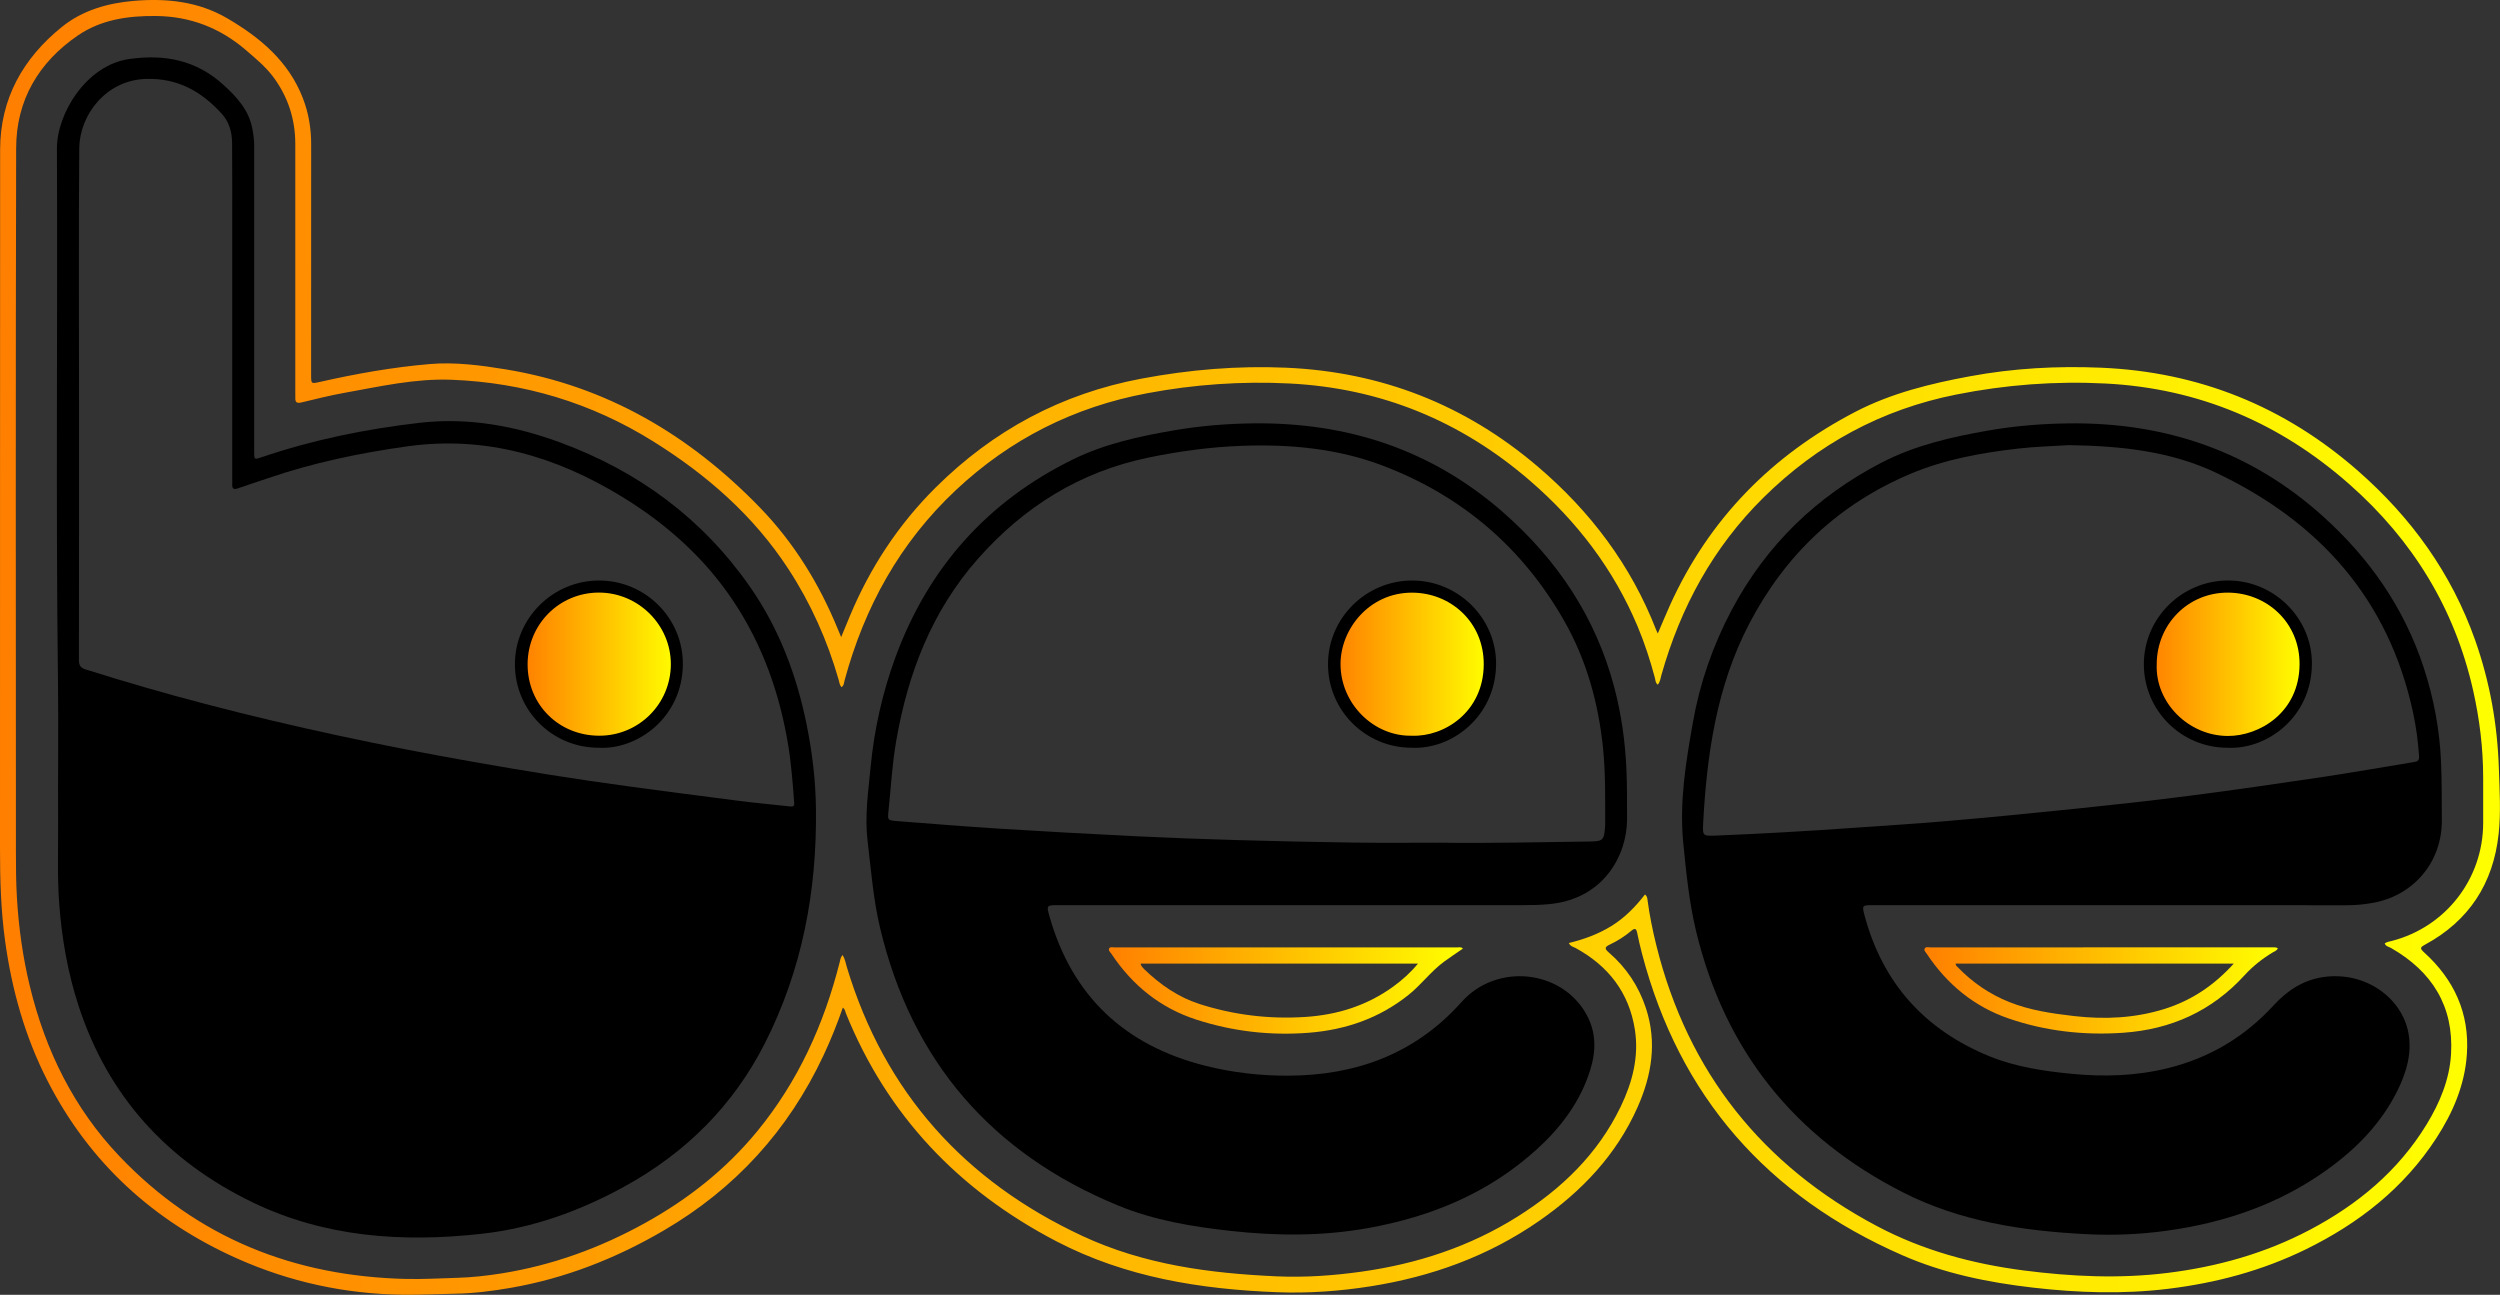
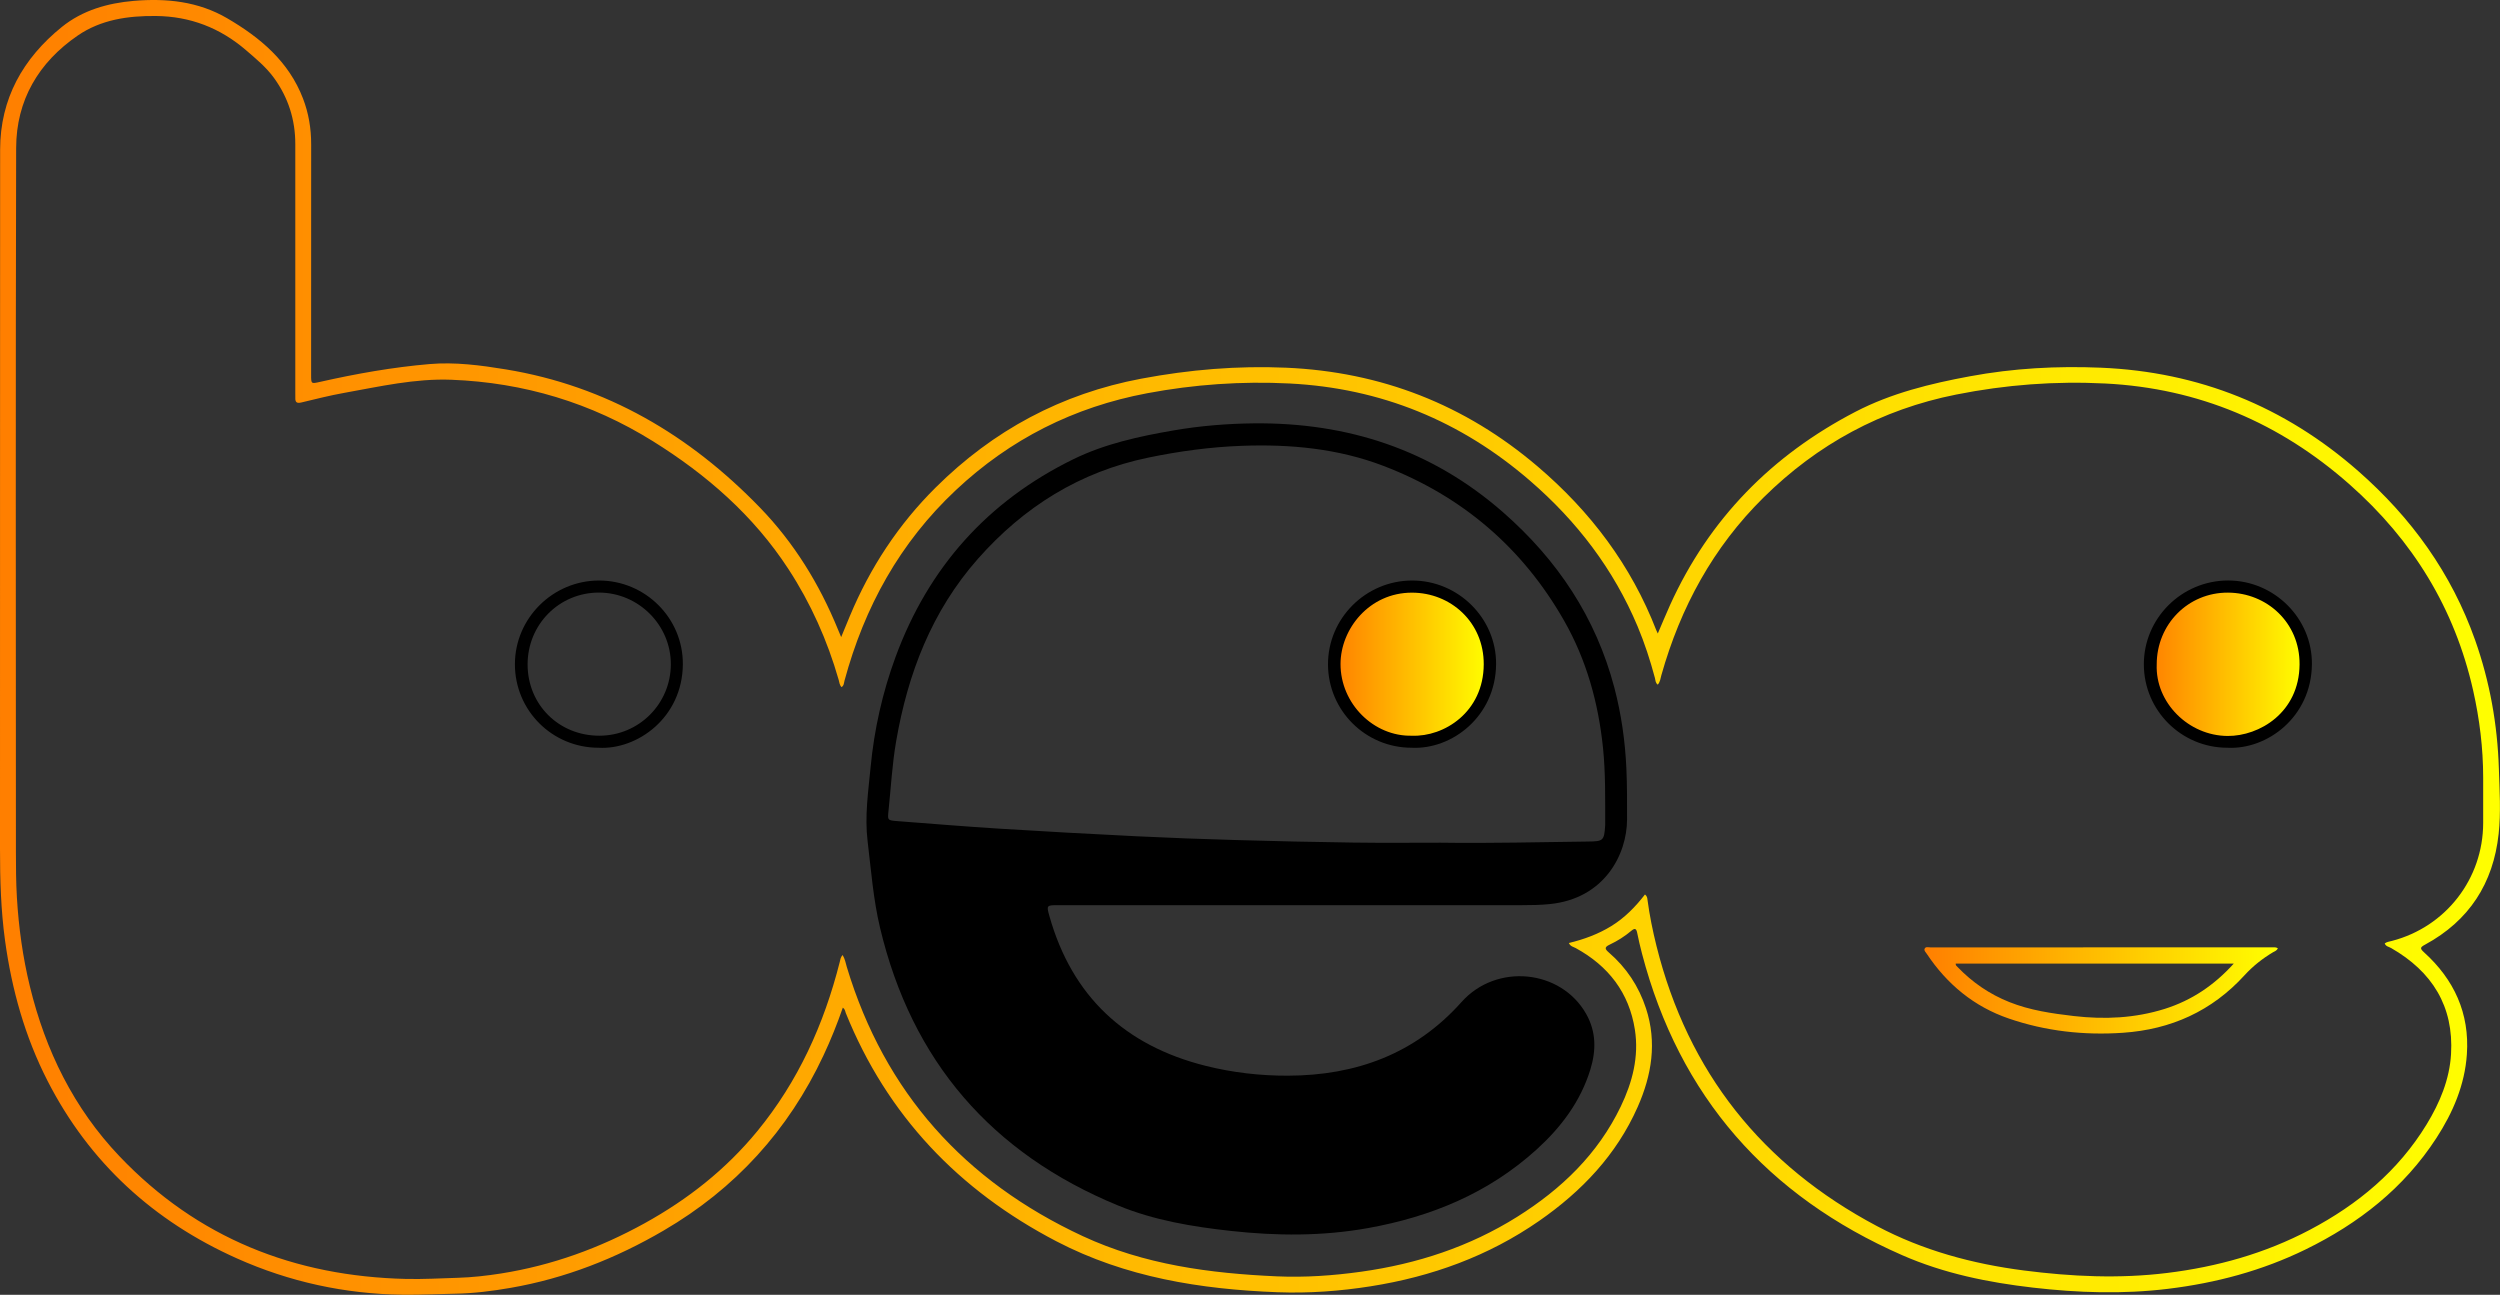
<svg xmlns="http://www.w3.org/2000/svg" version="1.1" id="katman_1" x="0px" y="0px" viewBox="0 0 967.64 501.16" style="enable-background:new 0 0 967.64 501.16;" xml:space="preserve">
  <rect x="0" y="0" width="967.64" height="501.16" fill="#333333" stroke="none" />
  <style type="text/css"> .st0{fill:url(#SVGID_1_);} .st1{fill:url(#SVGID_2_);} .st2{fill:url(#SVGID_3_);} .st3{fill:url(#SVGID_4_);} .st4{fill:url(#SVGID_5_);} .st5{fill:url(#SVGID_6_);} </style>
  <g>
    <linearGradient id="SVGID_1_" gradientUnits="userSpaceOnUse" x1="831.726" y1="257.467" x2="891.171" y2="257.467">
      <stop offset="0" style="stop-color:#FF7F00" />
      <stop offset="1" style="stop-color:#FFFF00" />
    </linearGradient>
    <circle class="st0" cx="861.45" cy="257.47" r="29.72" />
    <g>
      <linearGradient id="SVGID_2_" gradientUnits="userSpaceOnUse" x1="516.338" y1="256.708" x2="575.784" y2="256.708">
        <stop offset="0" style="stop-color:#FF7F00" />
        <stop offset="1" style="stop-color:#FFFF00" />
      </linearGradient>
      <circle class="st1" cx="546.06" cy="256.71" r="29.72" />
      <linearGradient id="SVGID_3_" gradientUnits="userSpaceOnUse" x1="202.579" y1="256.39" x2="262.025" y2="256.39">
        <stop offset="0" style="stop-color:#FF7F00" />
        <stop offset="1" style="stop-color:#FFFF00" />
      </linearGradient>
-       <circle class="st2" cx="232.3" cy="256.39" r="29.72" />
      <g>
        <linearGradient id="SVGID_4_" gradientUnits="userSpaceOnUse" x1="0" y1="250.578" x2="967.644" y2="250.578">
          <stop offset="0" style="stop-color:#FF7F00" />
          <stop offset="1" style="stop-color:#FFFF00" />
        </linearGradient>
        <path class="st3" d="M326.22,390.01c-2.2,6.35-4.67,12.51-7.5,18.53c-13.59,28.99-34.17,51.58-61.84,67.74 c-18.5,10.81-38.13,18.53-59.28,22.2c-7.05,1.22-14.14,2.13-21.31,2.25c-6.83,0.12-13.65,0.49-20.47,0.4 c-22.32-0.29-43.76-4.96-64.1-14.05c-32.28-14.43-57.1-37.06-73.3-68.69c-8.75-17.09-13.86-35.34-16.47-54.35 C0.34,352.26,0,340.43,0,328.55c0.04-90.21-0.02-180.41,0.05-270.62c0.02-19.73,8.84-35.34,23.89-47.5 c8.01-6.46,17.71-9.22,27.83-10.09C64.38-0.74,76.73,0.53,87.9,7.05c12.79,7.47,23.88,16.71,29.39,31.11 c2.17,5.67,3.16,11.56,3.15,17.66c-0.04,29.77-0.02,59.54-0.02,89.31c0,3.48,0,3.46,3.5,2.67c13.96-3.15,28.05-5.66,42.3-6.88 c9.9-0.85,19.8,0.45,29.6,2.06c38.97,6.41,71.15,25.44,98.31,53.47c13.21,13.63,23.03,29.61,30.21,47.19 c0.34,0.82,0.69,1.63,1.24,2.95c1.23-2.99,2.28-5.56,3.35-8.11c7.83-18.77,18.81-35.48,33.24-49.8 c22.24-22.09,48.65-36.3,79.61-42.12c18.55-3.49,37.2-5.06,56.02-4.24c36.77,1.61,69.23,14.27,97.32,38.2 c20.52,17.47,36.24,38.32,46,63.53c0.11,0.3,0.27,0.58,0.54,1.15c1.65-3.83,3.14-7.46,4.75-11.03 c15.12-33.35,39.42-57.99,71.73-74.78c13.89-7.22,29.01-10.91,44.33-13.75c16.79-3.12,33.73-4.04,50.74-3.32 c37.88,1.6,71.04,14.98,99.57,40.02c20.59,18.07,36.1,39.56,45.25,65.47c5.67,16.06,8.63,32.62,9.17,49.66 c0.27,8.45,0.82,16.92-0.09,25.33c-2.07,19.1-11.41,33.58-28.44,42.81c-1.92,1.04-2.13,1.46-0.42,3 c11.65,10.55,17.65,23.6,16.57,39.45c-0.81,11.89-5.39,22.55-11.8,32.43c-12.58,19.39-30.08,33.07-50.63,43.12 c-16.82,8.22-34.64,12.97-53.19,15.23c-17.45,2.13-34.84,1.56-52.27-0.45c-17.46-2.01-34.56-5.5-50.69-12.57 c-52.13-22.85-86.22-61.38-100.7-116.75c-0.7-2.67-1.33-5.37-1.87-8.07c-0.35-1.76-1.04-1.75-2.25-0.73 c-2.56,2.16-5.39,3.95-8.41,5.37c-2.04,0.96-1.88,1.66-0.33,3c6.81,5.87,11.62,13.11,14.41,21.65 c4.31,13.17,2.23,25.86-3.22,38.18c-8.21,18.56-21.69,32.67-38.13,44.09c-19.66,13.65-41.59,21.57-65.14,25.3 c-12,1.9-24.07,2.77-36.19,2.31c-29.74-1.14-58.75-5.76-85.52-19.71c-37.75-19.68-65.5-48.67-81.55-88.42 C327.13,391.36,327.05,390.58,326.22,390.01z M636.7,346.21c0.83,0.68,0.88,1.34,0.96,1.99c0.8,6.05,2.02,12.02,3.49,17.93 c12.21,48.93,40.95,84.91,85.36,108.45c17.8,9.43,36.95,14.6,56.88,17.17c18.44,2.37,36.87,3.24,55.4,0.96 c19.39-2.38,37.91-7.56,55.23-16.69c18.53-9.78,34.21-22.75,45.24-40.85c5.1-8.37,8.85-17.36,9.43-27.17 c1.1-18.52-7.33-31.96-23.2-41.06c-0.86-0.5-2.06-0.59-2.47-1.79c0.85-0.62,1.84-0.71,2.77-0.96 c20.91-5.43,35.33-24.08,35.34-45.68c0-5.86,0-11.71,0-17.57c-0.01-11.34-1.38-22.53-3.86-33.59 c-7.14-31.86-23.4-58.23-47.8-79.8c-27.06-23.92-58.46-37.26-94.56-39.11c-19.39-0.99-38.61,0.46-57.71,4.27 c-28.97,5.76-53.7,19.21-74.61,39.86c-19.51,19.26-32.15,42.53-39.55,68.78c-0.34,1.21-0.43,2.55-1.38,3.65 c-0.96-0.69-0.9-1.76-1.13-2.65c-1.8-6.77-3.97-13.41-6.67-19.87c-9.31-22.17-23.48-40.7-41.63-56.39 c-26.8-23.17-57.79-35.88-93.15-37.66c-18.48-0.93-36.83,0.35-55.07,3.78c-28.37,5.34-53,17.76-74.02,37.48 c-21.67,20.33-35.42,45.28-43.12,73.78c-0.23,0.86-0.19,1.9-1.15,2.49c-0.81-0.87-0.84-1.89-1.1-2.8 c-4.37-15.27-10.78-29.61-19.47-42.93c-13.51-20.72-31.67-36.53-52.47-49.48c-23.84-14.85-49.91-22.68-77.94-23.76 c-14.06-0.55-27.78,2.62-41.52,5.08c-5.59,1-11.11,2.41-16.65,3.73c-1.65,0.39-2.31-0.09-2.26-1.73 c0.02-0.81-0.01-1.63-0.01-2.44c0-31.96,0-63.93,0-95.89c0-9.39-2.7-17.92-8.23-25.55c-3.04-4.2-7-7.45-10.88-10.79 C85.17,10.79,73.62,6.33,60.38,6.19C49.6,6.08,39.1,7.57,30.09,13.76C14.93,24.16,6.29,38.79,6.25,57.27 c-0.23,90.77-0.11,181.54-0.09,272.31c0,5.93,0.03,11.86,0.38,17.79c0.69,11.63,2.28,23.11,5.03,34.43 c6.03,24.81,16.98,47.13,34.65,65.71c30.14,31.68,67.67,46.51,111,47.51c6.65,0.15,13.32-0.24,19.98-0.44 c5.61-0.17,11.18-0.8,16.72-1.67c19.72-3.12,38.19-9.82,55.64-19.47c16.69-9.23,31.42-20.82,43.55-35.61 c15.83-19.28,25.83-41.41,31.91-65.45c0.23-0.9,0.3-1.86,1.12-2.74c0.96,1.57,1.18,3.18,1.64,4.7 c14.65,48.54,45.6,82.85,91.28,104.1c23.79,11.07,49.3,14.43,75.18,15.58c10.89,0.48,21.76-0.28,32.57-1.79 c21.61-3.02,41.95-9.65,60.49-21.29c17.04-10.7,31.16-24.23,40.02-42.65c4.53-9.42,7.1-19.31,5.47-29.77 c-2.24-14.31-10.27-24.66-22.9-31.56c-0.88-0.48-2.04-0.61-2.66-1.96c5.86-1.41,11.39-3.45,16.46-6.57 C628.82,355.26,632.96,351.05,636.7,346.21z" />
-         <path d="M817.62,350.35c-30.99,0-61.98,0-92.97,0c-3.83,0-3.99,0.11-2.99,3.87c6.99,26.28,23.3,44.38,48.37,54.61 c10.17,4.15,20.97,5.73,31.83,6.8c12.53,1.22,24.98,0.84,37.26-2.2c16.08-3.98,29.72-12.1,40.91-24.31 c5.21-5.69,11.36-9.76,19.09-10.92c16.34-2.45,30.64,8.06,33.09,21.7c1.41,7.85-0.79,15.18-4.22,22.15 c-6.31,12.79-16.01,22.65-27.47,30.84c-18.53,13.25-39.44,20.36-61.85,23.47c-10.43,1.45-20.91,1.87-31.39,1.32 c-24.42-1.27-48.43-4.86-70.55-16.08c-42.15-21.38-69.09-54.96-80.21-101.03c-2.73-11.33-3.88-22.87-5.01-34.44 c-1.54-15.81,1.04-31.24,3.76-46.63c2.69-15.21,7.73-29.72,14.99-43.4c13.34-25.14,32.9-44.04,58.07-57.07 c12.9-6.68,26.96-9.89,41.18-12.38c10.43-1.83,20.97-2.67,31.52-2.78c37.1-0.39,69.99,10.75,97.89,35.79 c18.13,16.27,31.6,35.54,39.2,58.75c3.91,11.94,6.21,24.18,6.71,36.8c0.3,7.48,0.27,14.95,0.29,22.43 c0.06,15.87-10.7,28.8-26.32,31.75c-3.44,0.65-6.9,0.99-10.42,0.99C878.13,350.34,847.87,350.35,817.62,350.35z M800.85,172.29 c-5.79,0.39-12.85,0.54-19.88,1.35c-14.18,1.64-28.23,4.17-41.4,9.71c-27.81,11.7-48.56,31.31-62.5,58.03 c-12.66,24.26-16.44,50.64-17.87,77.52c-0.25,4.71,0.11,4.71,4.85,4.52c17.94-0.71,35.86-1.76,53.76-3.03 c11.91-0.85,23.83-1.55,35.72-2.59c16.58-1.44,33.15-3.04,49.7-4.76c14.78-1.53,29.55-3.14,44.29-5.04 c17.15-2.22,34.27-4.69,51.38-7.25c11.89-1.78,23.72-3.89,35.58-5.82c1.52-0.25,1.93-0.86,1.82-2.44 c-0.39-5.61-1.12-11.16-2.3-16.64c-9.47-44.04-36.4-73.95-76.28-92.88C840.26,174.69,821.28,172.61,800.85,172.29z" />
        <path d="M501.77,350.35c-30.74,0-61.49,0-92.23,0c-4.42,0-4.55,0.04-3.37,4.19c8.79,31.17,29.31,50.19,60.48,58 c10.44,2.62,21.15,3.85,31.87,3.81c26.31-0.08,49.23-8.4,67.18-28.52c13.51-15.14,38.49-12.63,48.24,4.62 c3.9,6.9,3.89,14.1,1.63,21.47c-3.81,12.43-11.35,22.41-20.83,31.01c-18.58,16.86-40.81,26.02-65.21,30.4 c-17.65,3.17-35.38,3.07-53.18,1.1c-14.93-1.65-29.68-4.1-43.61-9.84c-48.93-20.16-79.86-55.86-92.12-107.51 c-2.62-11.03-3.46-22.28-4.81-33.49c-1.17-9.68,0.25-19.14,1.16-28.64c1.39-14.61,4.59-28.88,9.66-42.68 c12.76-34.67,35.67-60.31,68.84-76.54c12.2-5.97,25.44-8.84,38.78-11.14c10.28-1.77,20.65-2.62,31.04-2.73 c36.33-0.37,68.78,10.17,96.45,34.39c21.08,18.46,35.95,40.72,43.11,67.93c2.69,10.24,4.17,20.67,4.65,31.27 c0.3,6.59,0.27,13.17,0.26,19.75c-0.03,13.47-8.7,30.61-29.93,32.73c-3.57,0.36-7.14,0.42-10.71,0.42 C560.01,350.35,530.89,350.35,501.77,350.35z M557.65,326.17c19.65,0.29,38.35-0.25,57.05-0.45c5.87-0.06,6.21-0.34,6.59-6.22 c0.01-0.16,0.01-0.33,0.01-0.49c-0.02-9.83,0.16-19.66-0.84-29.47c-1.79-17.44-6.37-34.05-15.07-49.31 c-16.11-28.27-39.56-48.27-69.86-59.88c-17.59-6.74-36.1-8.48-54.89-7.79c-12.22,0.45-24.25,2.09-36.21,4.57 c-26.49,5.49-48.16,19.06-65.91,39.15c-17.89,20.26-27.16,44.44-31.68,70.73c-1.52,8.82-1.99,17.74-2.92,26.62 c-0.4,3.86-0.5,3.89,3.56,4.2c13.12,1,26.23,2.09,39.36,2.91c17.67,1.1,35.36,2.07,53.04,2.94c12.82,0.63,25.65,1.1,38.48,1.46 c15.11,0.43,30.22,0.78,45.34,0.98C535.34,326.29,546.97,326.17,557.65,326.17z" />
-         <path d="M98.38,115.07c0,19.93,0,39.86,0,59.78c0,3.07,0.02,3.1,2.95,2.1c19.86-6.76,40.3-10.9,61.1-13.3 c18.82-2.17,37.01,1.19,54.53,7.66c30.06,11.1,54.94,29.39,73.36,55.86c11.17,16.05,17.97,33.99,21.85,53.09 c2.19,10.77,3.51,21.67,3.65,32.65c0.41,31.85-5.3,62.45-19.84,91.03c-12.27,24.12-30.66,42.34-54.37,55.36 c-17.38,9.54-35.73,16.12-55.45,18.28c-30.46,3.34-60.37,1.34-88.44-12.23c-32.98-15.95-55.94-41.03-67.36-76.18 c-4.16-12.82-6.45-25.98-7.45-39.42c-0.77-10.32-0.37-20.65-0.42-30.97c-0.1-18.63,0.17-37.25-0.06-55.88 c-0.85-68.47-0.1-136.95-0.4-205.43c-0.06-13.33,11.28-32.35,28.19-34.66c13.67-1.87,25.73,0.48,36.22,10 c5.26,4.77,9.81,9.72,11.21,16.91c0.43,2.23,0.74,4.48,0.74,6.77C98.37,76.03,98.38,95.55,98.38,115.07z M30.59,155.46 c0,33.34,0.02,66.69-0.04,100.03c0,2.05,0.61,2.99,2.6,3.62c15.35,4.84,30.81,9.31,46.38,13.38 c34.29,8.97,68.94,16.29,103.84,22.43c19.76,3.48,39.56,6.71,59.44,9.38c14.41,1.93,28.81,3.85,43.23,5.68 c6.52,0.83,13.08,1.43,19.61,2.14c1.07,0.12,1.87,0.19,1.75-1.41c-0.57-7.45-1.1-14.89-2.32-22.28 c-3.28-19.9-9.82-38.53-21.01-55.44c-11.26-17.01-26.15-30.23-43.39-40.77c-25.45-15.56-52.8-23.67-82.95-19.47 c-18.39,2.56-36.49,6.33-54.08,12.37c-3.84,1.32-7.72,2.53-11.55,3.89c-1.65,0.58-2.3,0.15-2.21-1.57c0.04-0.73,0-1.46,0-2.2 c0-32.86,0-65.71,0-98.57c0-10.49,0.03-20.98-0.06-31.47c-0.04-4.17-1.19-8.12-4.05-11.24c-7.83-8.56-16.91-13.77-29.24-13.42 c-15.66,0.45-25.76,14.13-25.86,26.84C30.42,90.07,30.59,122.76,30.59,155.46z" />
        <linearGradient id="SVGID_5_" gradientUnits="userSpaceOnUse" x1="429.207" y1="383.349" x2="566.233" y2="383.349">
          <stop offset="0" style="stop-color:#FF7F00" />
          <stop offset="1" style="stop-color:#FFFF00" />
        </linearGradient>
-         <path class="st4" d="M566.23,367.17c-2.48,1.71-4.97,3.33-7.35,5.09c-5.06,3.74-8.79,8.89-13.7,12.82 c-11.3,9.03-24.28,13.52-38.58,14.65c-14.85,1.17-29.41-0.51-43.52-5.07c-13.93-4.5-24.82-13.28-32.91-25.49 c-0.43-0.64-1.31-1.31-0.83-2.13c0.39-0.65,1.35-0.35,2.06-0.35c44.23-0.01,88.46-0.01,132.68,0 C564.77,366.69,565.54,366.43,566.23,367.17z M441.51,372.97c0.11,0.4,0.11,0.66,0.24,0.83c0.33,0.46,0.69,0.91,1.09,1.3 c6.22,6.01,13.2,10.87,21.48,13.52c13.27,4.25,26.9,5.9,40.84,5c12.54-0.81,24.07-4.42,34.28-11.89c3.39-2.48,6.51-5.25,9.4-8.77 C512.84,372.97,477.23,372.97,441.51,372.97z" />
        <linearGradient id="SVGID_6_" gradientUnits="userSpaceOnUse" x1="744.848" y1="383.327" x2="881.645" y2="383.327">
          <stop offset="0" style="stop-color:#FF7F00" />
          <stop offset="1" style="stop-color:#FFFF00" />
        </linearGradient>
        <path class="st5" d="M881.65,367.02c-0.41,1.02-1.27,1.2-1.94,1.6c-4.07,2.44-7.75,5.36-10.96,8.87 c-12.64,13.85-28.43,20.97-47.03,22.25c-15.1,1.04-29.91-0.61-44.2-5.51c-13.43-4.6-23.93-13.27-31.78-25.09 c-0.39-0.59-1.13-1.21-0.8-1.93c0.41-0.91,1.43-0.52,2.19-0.52c44.08-0.02,88.16-0.02,132.25-0.01 C880.08,366.68,880.83,366.53,881.65,367.02z M864.59,372.97c-36.21,0-71.92,0-107.63,0c-0.06,0.74,0.42,1,0.74,1.33 c5.72,5.94,12.38,10.51,20.04,13.56c8,3.19,16.43,4.41,24.92,5.4c11.92,1.38,23.67,0.85,35.18-2.76 C848.24,387.23,856.98,381.39,864.59,372.97z" />
        <path d="M862.13,289.42c-17.83-0.01-32.28-14.39-32.34-32.2c-0.07-17.89,14.63-32.54,32.64-32.54 c17.81,0.01,32.6,14.66,32.41,32.46C894.61,277.62,877.46,290.23,862.13,289.42z M834.77,257.17 c-0.58,14.84,12.38,27.62,27.45,27.69c12.29,0.06,27.69-9.03,27.84-27.67c0.13-16.21-12.65-27.73-27.7-27.81 C846.93,229.3,834.77,241.62,834.77,257.17z" />
        <path d="M546.38,289.42c-17.84,0-32.28-14.36-32.37-32.17c-0.08-17.89,14.62-32.57,32.61-32.56 c17.83,0.01,32.62,14.64,32.45,32.43C578.88,277.25,562.03,290.2,546.38,289.42z M546.52,284.76 c12.36,0.49,27.7-9.08,27.77-27.64c0.06-16.35-12.86-27.73-27.78-27.73c-16.53-0.01-27.63,14.06-27.65,27.61 C518.83,272.35,531.71,285.14,546.52,284.76z" />
        <path d="M231.66,289.42c-17.96-0.01-32.41-14.47-32.36-32.4c0.04-17.78,14.72-32.34,32.59-32.33 c17.88,0.01,32.53,14.57,32.41,32.43C264.16,277.76,246.66,290.29,231.66,289.42z M232,284.76c15.28-0.02,27.6-12.31,27.65-27.61 c0.06-15.21-12.54-27.79-27.84-27.79c-15.38,0-27.62,12.34-27.6,27.85C204.24,272.79,216.33,284.78,232,284.76z" />
      </g>
    </g>
  </g>
</svg>